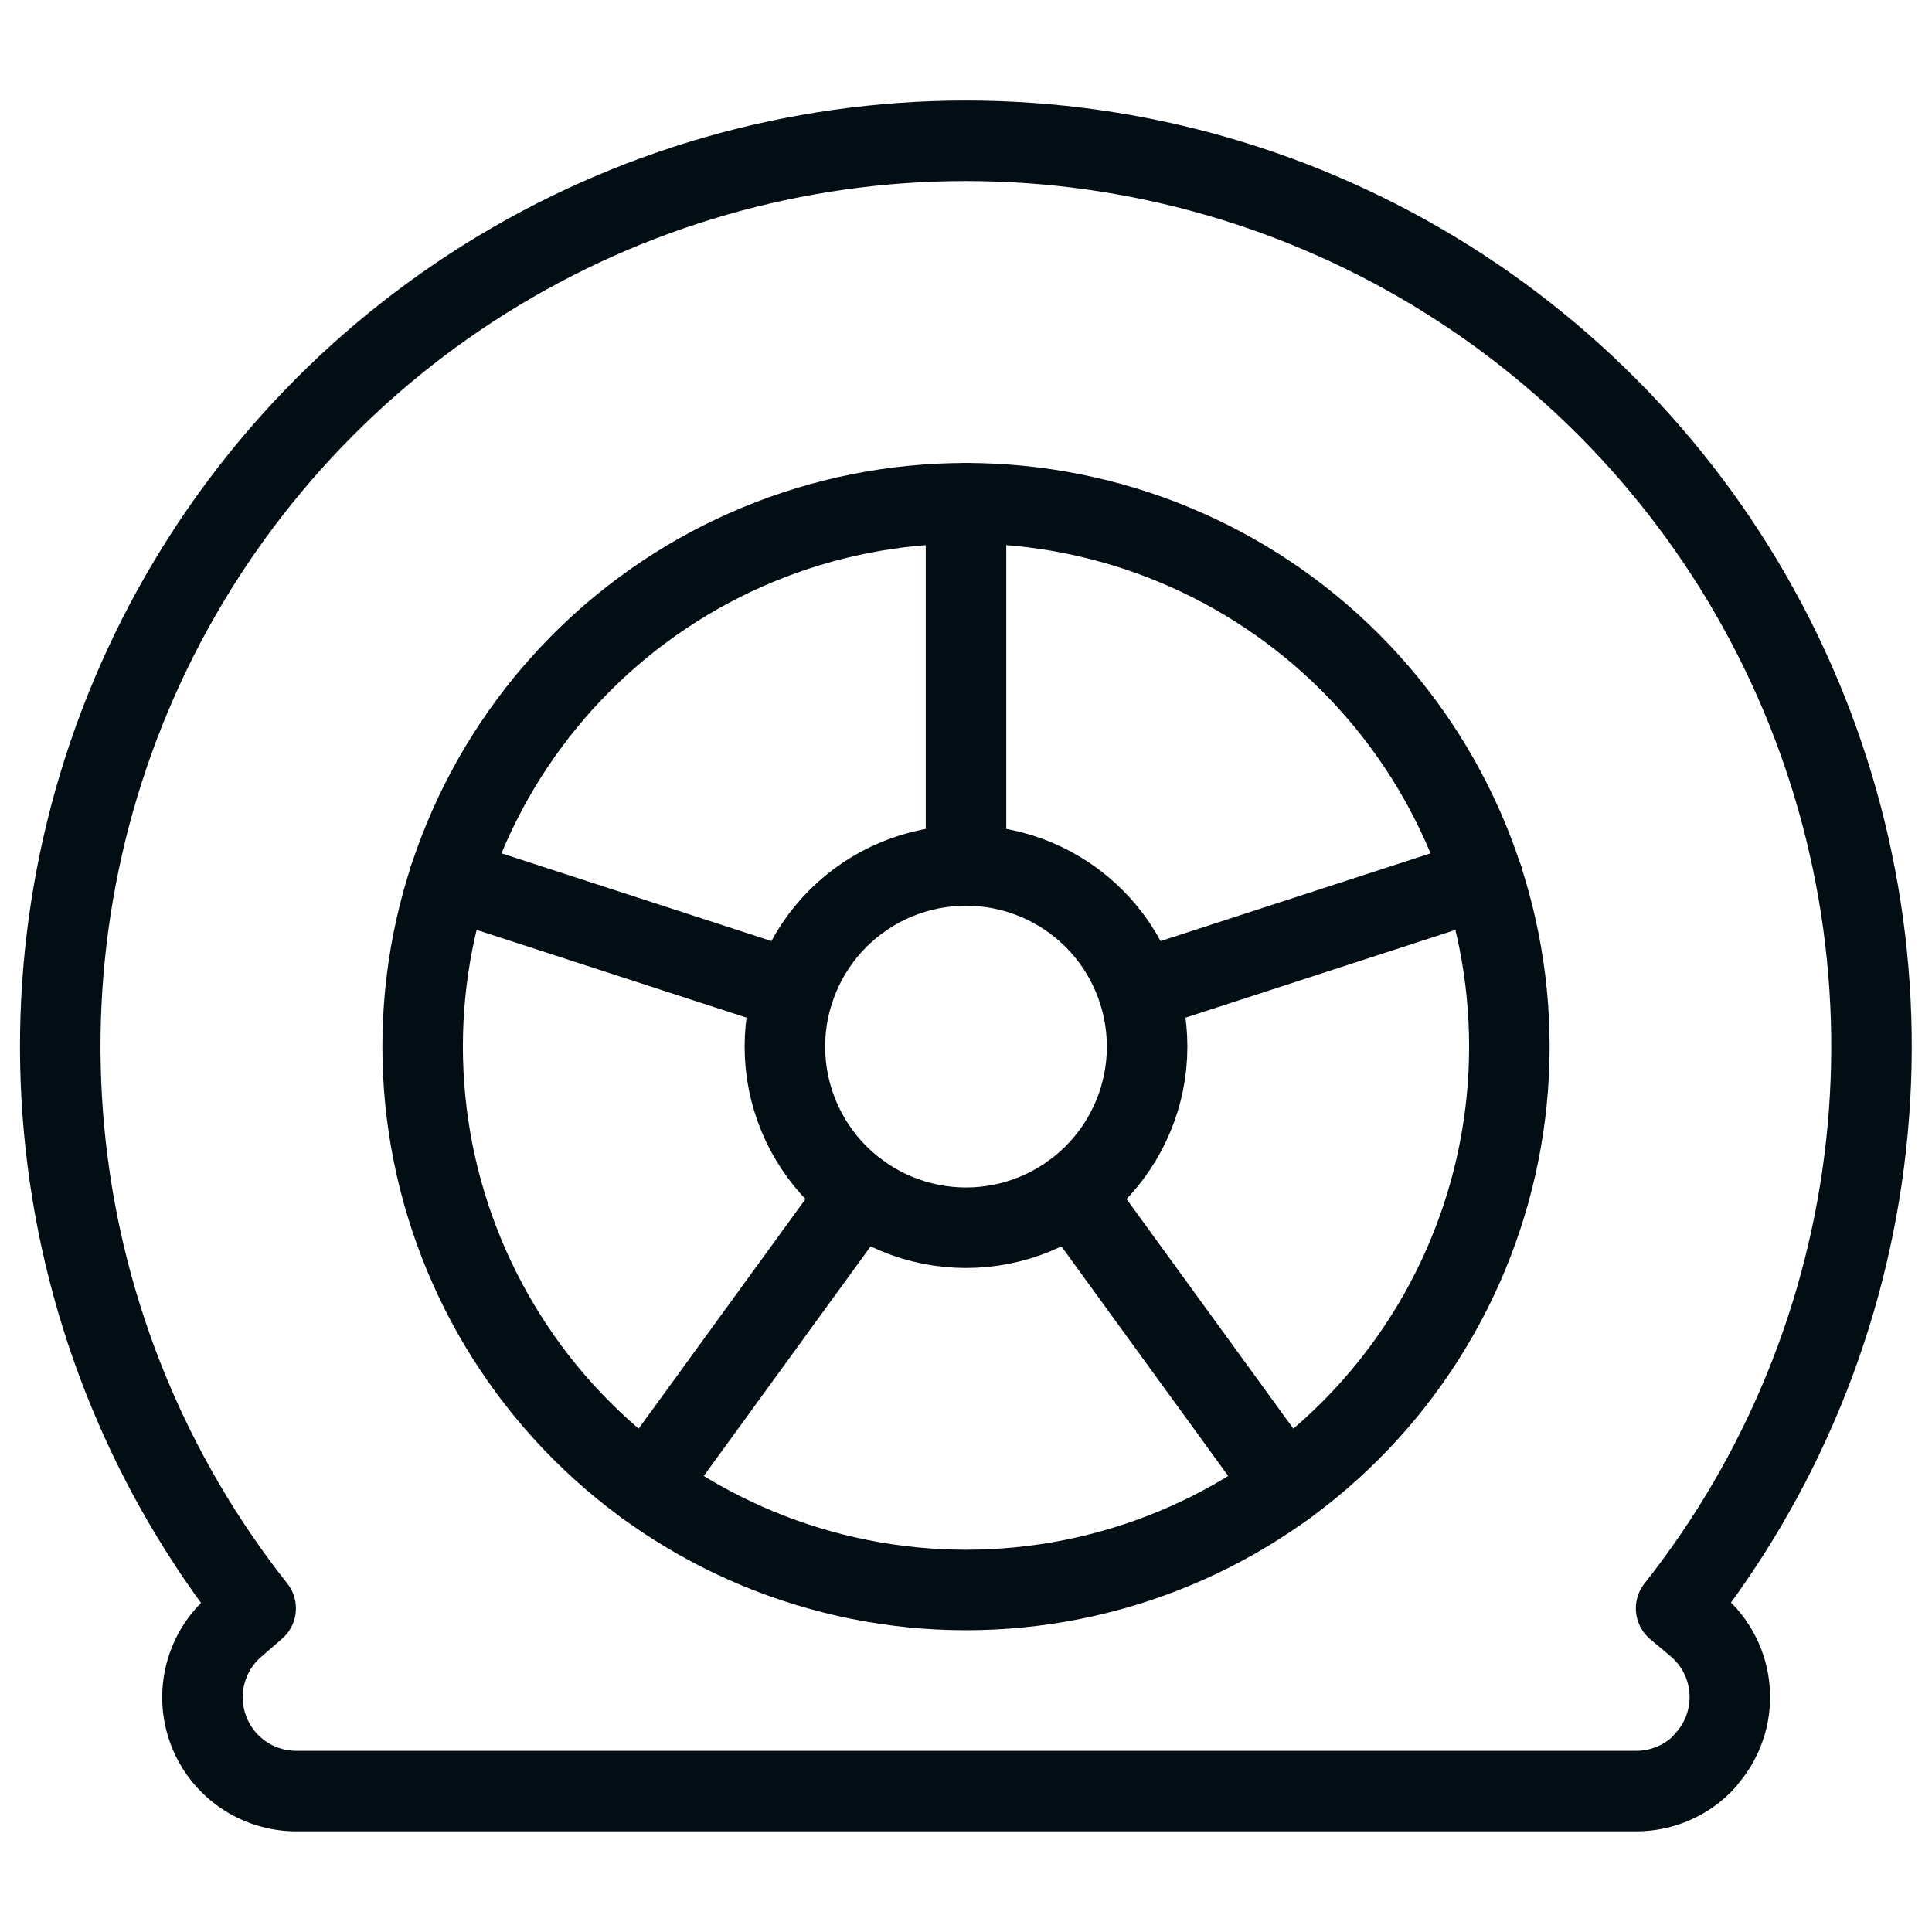
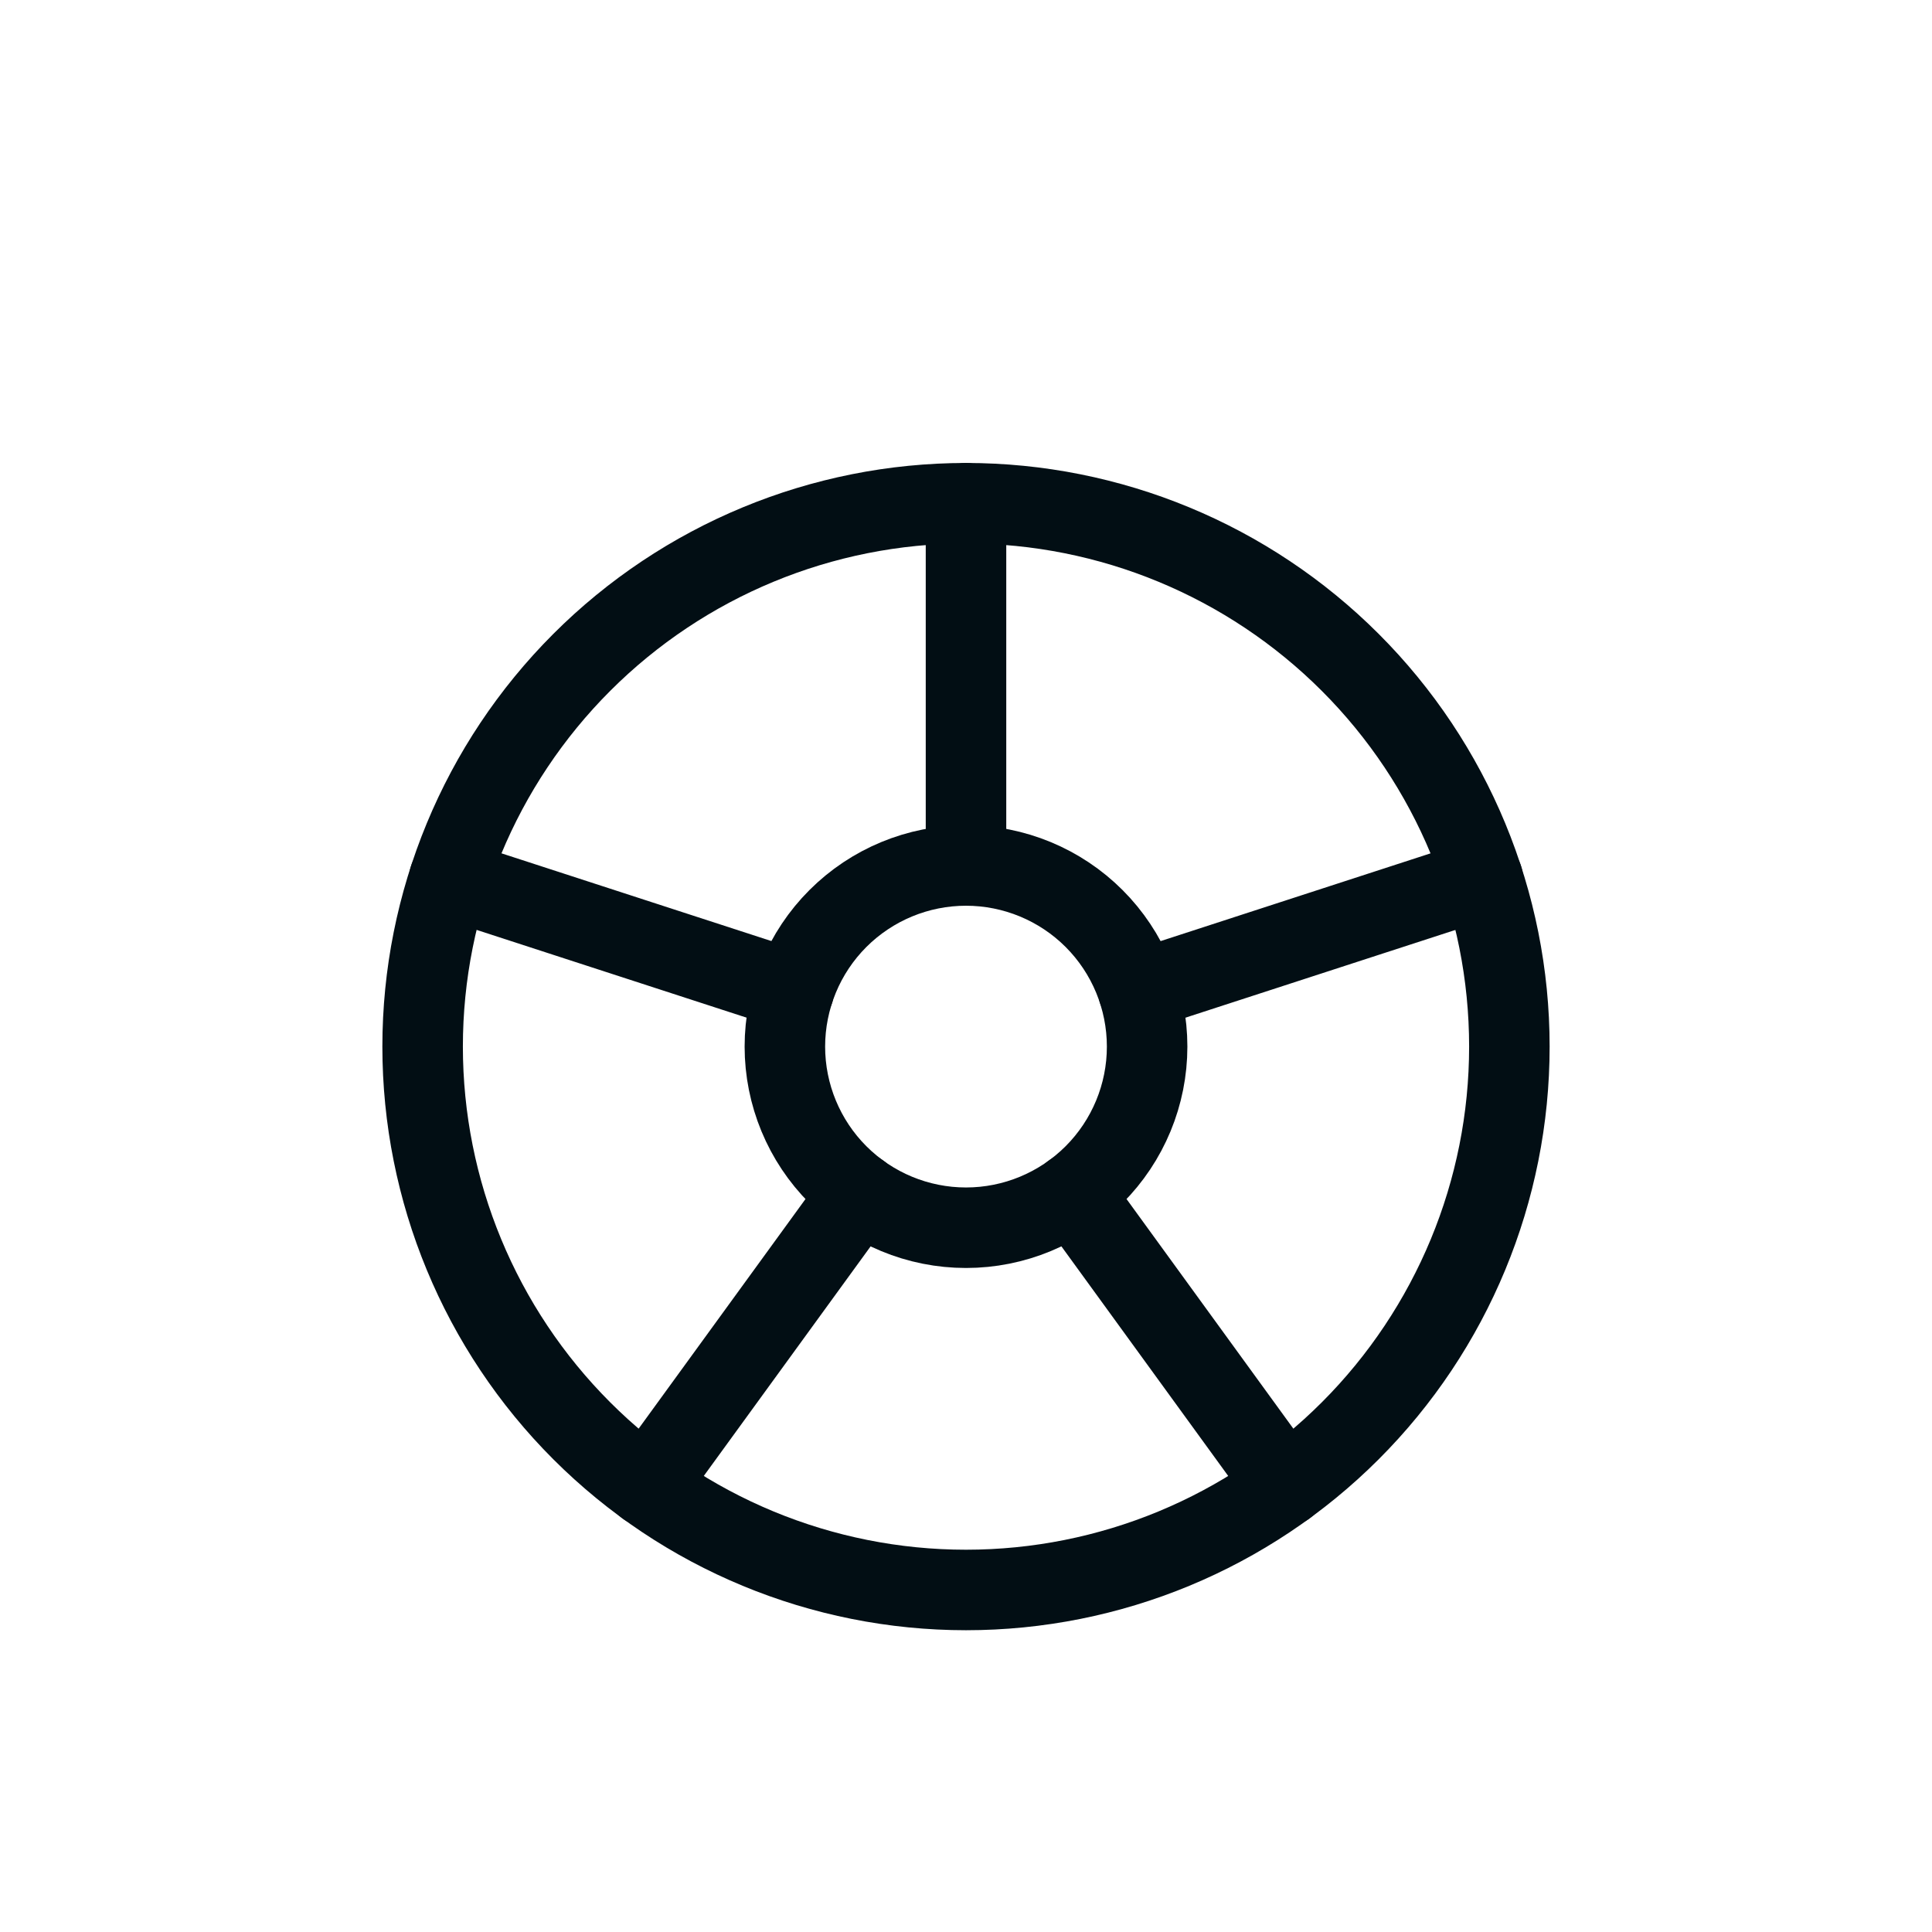
<svg xmlns="http://www.w3.org/2000/svg" width="64" height="64" viewBox="0 0 64 64" fill="none">
  <g clip-path="url(#clip0_350_400)">
-     <path d="M56.493 58.321C56.203 58.639 55.85 58.894 55.456 59.068C55.062 59.242 54.636 59.332 54.205 59.332H9.824C9.189 59.334 8.568 59.141 8.045 58.78C7.522 58.418 7.123 57.905 6.902 57.309C6.68 56.714 6.646 56.064 6.805 55.449C6.963 54.834 7.307 54.282 7.789 53.868L8.469 53.279C4.972 48.858 2.79 43.541 2.175 37.937C1.56 32.333 2.536 26.67 4.992 21.596C7.448 16.521 11.284 12.242 16.06 9.247C20.836 6.252 26.359 4.664 31.996 4.664C37.633 4.664 43.157 6.252 47.933 9.247C52.709 12.242 56.544 16.521 59 21.596C61.456 26.67 62.432 32.333 61.817 37.937C61.202 43.541 59.021 48.858 55.523 53.279L56.2 53.846C56.519 54.115 56.781 54.446 56.969 54.818C57.158 55.19 57.269 55.597 57.296 56.013C57.324 56.43 57.267 56.847 57.129 57.241C56.991 57.635 56.775 57.997 56.493 58.305V58.321Z" stroke="#020E14" stroke-width="2.667" stroke-linecap="round" stroke-linejoin="round" />
    <path d="M14 34.67C14 39.444 15.896 44.022 19.272 47.398C22.648 50.773 27.226 52.67 32 52.67C36.774 52.67 41.352 50.773 44.728 47.398C48.104 44.022 50 39.444 50 34.67C50 29.896 48.104 25.318 44.728 21.942C41.352 18.566 36.774 16.67 32 16.67C27.226 16.67 22.648 18.566 19.272 21.942C15.896 25.318 14 29.896 14 34.67Z" stroke="#020E14" stroke-width="2.667" stroke-linecap="round" stroke-linejoin="round" />
    <path d="M26 34.67C26 36.261 26.632 37.787 27.757 38.913C28.883 40.038 30.409 40.67 32 40.67C33.591 40.67 35.117 40.038 36.243 38.913C37.368 37.787 38 36.261 38 34.67C38 33.079 37.368 31.552 36.243 30.427C35.117 29.302 33.591 28.67 32 28.67C30.409 28.67 28.883 29.302 27.757 30.427C26.632 31.552 26 33.079 26 34.67Z" stroke="#020E14" stroke-width="2.667" stroke-linecap="round" stroke-linejoin="round" />
    <path d="M32 28.67V16.67" stroke="#020E14" stroke-width="2.667" stroke-linecap="round" stroke-linejoin="round" />
    <path d="M26.294 32.817L14.881 29.107" stroke="#020E14" stroke-width="2.667" stroke-linecap="round" stroke-linejoin="round" />
    <path d="M28.474 39.523L21.418 49.233" stroke="#020E14" stroke-width="2.667" stroke-linecap="round" stroke-linejoin="round" />
    <path d="M35.527 39.523L42.581 49.233" stroke="#020E14" stroke-width="2.667" stroke-linecap="round" stroke-linejoin="round" />
    <path d="M37.709 32.817L49.122 29.107" stroke="#020E14" stroke-width="2.667" stroke-linecap="round" stroke-linejoin="round" />
  </g>
  <defs>
    <clipPath id="clip0_350_400">
      <rect width="64" height="64" fill="white" />
    </clipPath>
  </defs>
</svg>